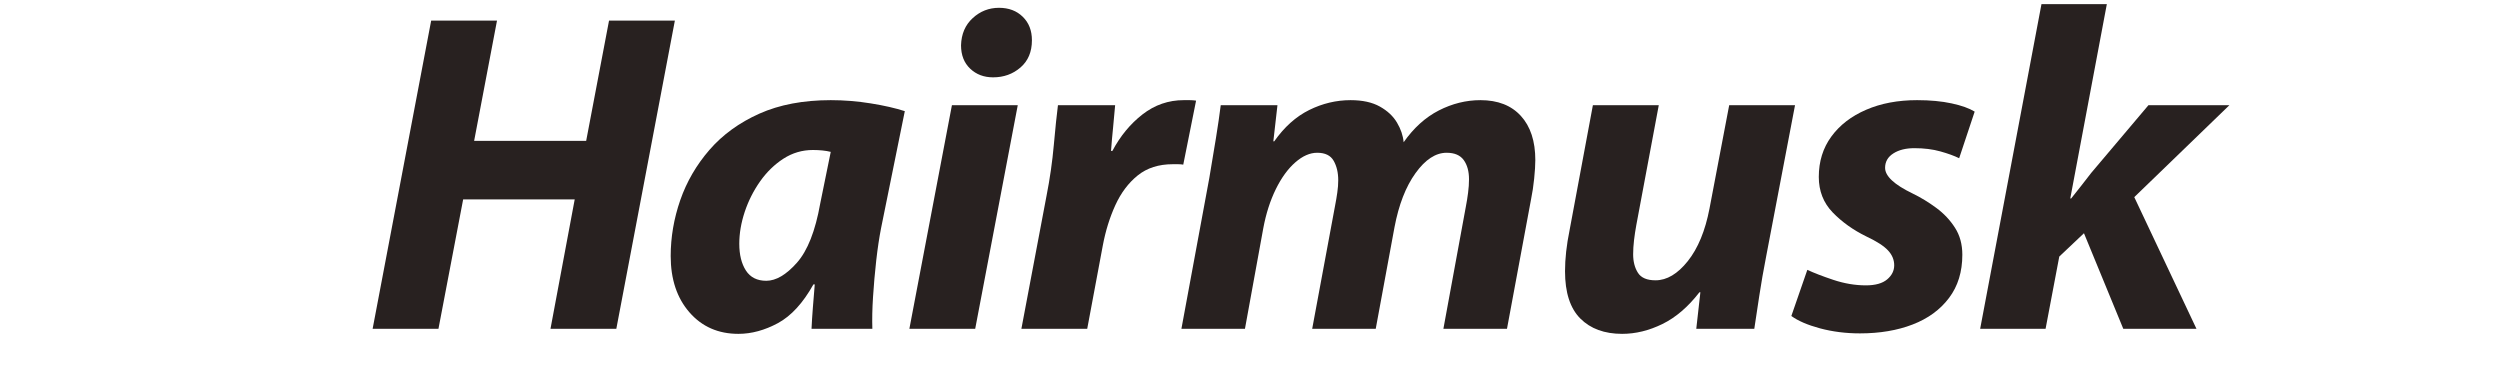
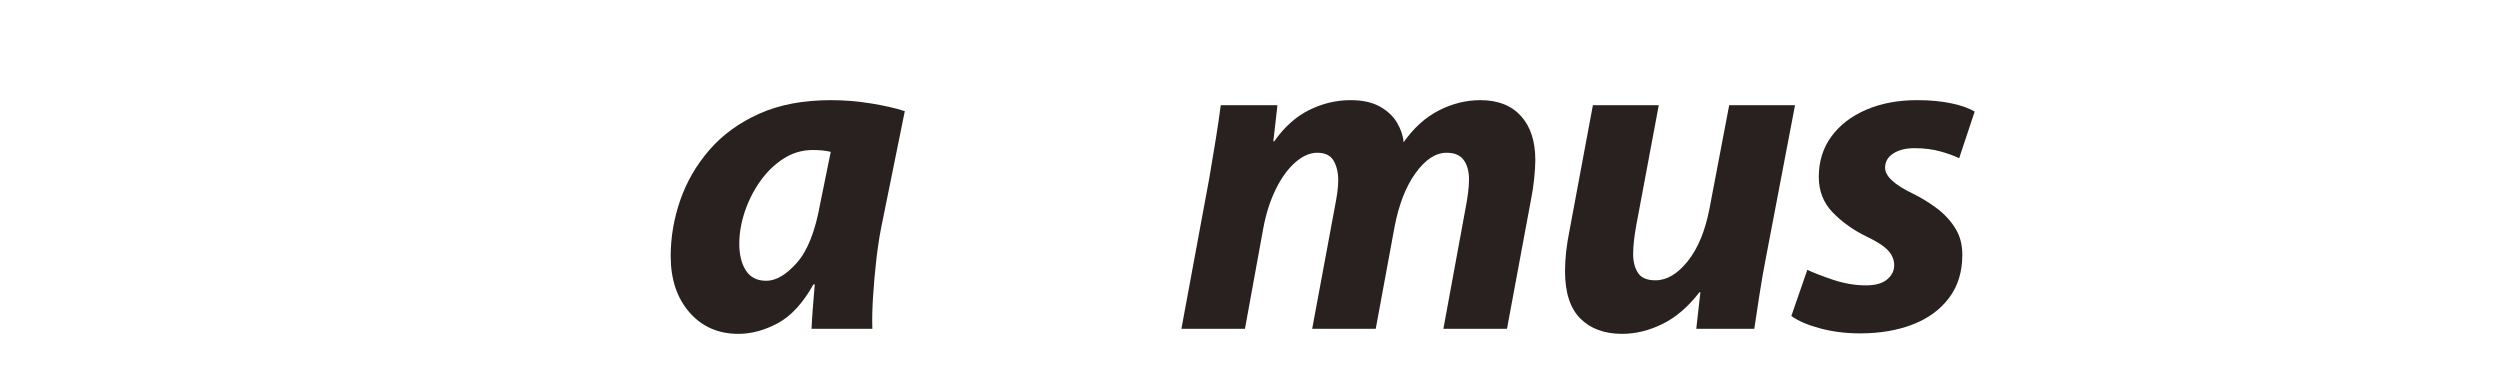
<svg xmlns="http://www.w3.org/2000/svg" width="1000" zoomAndPan="magnify" viewBox="0 0 750 112.5" height="150" preserveAspectRatio="xMidYMid meet" version="1.0">
  <defs>
    <g />
    <clipPath id="55159b4ea5">
      <path d="M 108 0 L 672 0 L 672 112.004 L 108 112.004 Z M 108 0 " clip-rule="nonzero" />
    </clipPath>
    <clipPath id="04b0b72e05">
      <rect x="0" width="564" y="0" height="113" />
    </clipPath>
  </defs>
  <g clip-path="url(#55159b4ea5)">
    <g transform="matrix(1, 0, 0, 1, 108, 0)">
      <g clip-path="url(#04b0b72e05)">
        <g fill="#282120" fill-opacity="1">
          <g transform="translate(1.178, 98.64)">
            <g>
-               <path d="M 20.172 -92.453 L 39.922 -92.453 L 33.062 -56.375 L 66.672 -56.375 L 73.531 -92.453 L 93.281 -92.453 L 75.719 0 L 55.969 0 L 63.234 -38.812 L 29.766 -38.812 L 22.359 0 L 2.609 0 Z M 20.172 -92.453 " />
-             </g>
+               </g>
          </g>
        </g>
        <g fill="#282120" fill-opacity="1">
          <g transform="translate(89.785, 98.64)">
            <g>
              <path d="M 63.922 0 L 45.672 0 C 45.766 -2.008 45.898 -4.133 46.078 -6.375 C 46.266 -8.613 46.453 -10.926 46.641 -13.312 L 46.234 -13.312 C 43.117 -7.727 39.57 -3.859 35.594 -1.703 C 31.613 0.441 27.66 1.516 23.734 1.516 C 17.691 1.516 12.797 -0.633 9.047 -4.938 C 5.297 -9.238 3.422 -14.863 3.422 -21.812 C 3.422 -27.477 4.379 -33.078 6.297 -38.609 C 8.223 -44.141 11.148 -49.172 15.078 -53.703 C 19.016 -58.234 24 -61.848 30.031 -64.547 C 36.07 -67.242 43.207 -68.594 51.438 -68.594 C 55.457 -68.594 59.457 -68.27 63.438 -67.625 C 67.414 -66.988 70.82 -66.211 73.656 -65.297 L 66.531 -30.172 C 65.977 -27.336 65.492 -24.094 65.078 -20.438 C 64.672 -16.781 64.352 -13.164 64.125 -9.594 C 63.895 -6.031 63.828 -2.832 63.922 0 Z M 48.281 -37.578 L 51.438 -53.078 C 50.707 -53.266 49.883 -53.406 48.969 -53.5 C 48.051 -53.594 47.094 -53.641 46.094 -53.641 C 42.883 -53.641 39.93 -52.77 37.234 -51.031 C 34.547 -49.289 32.219 -47.023 30.25 -44.234 C 28.281 -41.441 26.742 -38.398 25.641 -35.109 C 24.547 -31.816 24 -28.617 24 -25.516 C 24 -22.223 24.66 -19.547 25.984 -17.484 C 27.316 -15.43 29.352 -14.406 32.094 -14.406 C 35.02 -14.406 38.082 -16.207 41.281 -19.812 C 44.488 -23.426 46.82 -29.348 48.281 -37.578 Z M 48.281 -37.578 " />
            </g>
          </g>
        </g>
        <g fill="#282120" fill-opacity="1">
          <g transform="translate(163.03, 98.64)">
            <g>
-               <path d="M 21.531 0 L 1.781 0 L 14.547 -67.078 L 34.297 -67.078 Z M 26.891 -75.438 C 24.141 -75.438 21.848 -76.305 20.016 -78.047 C 18.191 -79.785 17.281 -82.117 17.281 -85.047 C 17.375 -88.43 18.539 -91.148 20.781 -93.203 C 23.02 -95.266 25.648 -96.297 28.672 -96.297 C 31.598 -96.297 33.973 -95.398 35.797 -93.609 C 37.629 -91.828 38.547 -89.477 38.547 -86.562 C 38.547 -83.082 37.398 -80.359 35.109 -78.391 C 32.828 -76.422 30.086 -75.438 26.891 -75.438 Z M 26.891 -75.438 " />
-             </g>
+               </g>
          </g>
        </g>
        <g fill="#282120" fill-opacity="1">
          <g transform="translate(196.635, 98.64)">
            <g>
-               <path d="M 21.531 0 L 1.781 0 L 9.328 -39.922 C 10.336 -45.035 11.066 -50.129 11.516 -55.203 C 11.973 -60.285 12.383 -64.242 12.75 -67.078 L 29.906 -67.078 C 29.719 -64.785 29.508 -62.52 29.281 -60.281 C 29.051 -58.039 28.848 -55.734 28.672 -53.359 L 29.078 -53.359 C 31.453 -57.836 34.469 -61.492 38.125 -64.328 C 41.789 -67.172 45.91 -68.594 50.484 -68.594 C 51.117 -68.594 51.734 -68.594 52.328 -68.594 C 52.922 -68.594 53.539 -68.547 54.188 -68.453 L 50.344 -49.25 C 49.883 -49.332 49.379 -49.375 48.828 -49.375 C 48.285 -49.375 47.738 -49.375 47.188 -49.375 C 42.977 -49.375 39.477 -48.254 36.688 -46.016 C 33.906 -43.773 31.664 -40.801 29.969 -37.094 C 28.281 -33.395 27.023 -29.352 26.203 -24.969 Z M 21.531 0 " />
-             </g>
+               </g>
          </g>
        </g>
        <g fill="#282120" fill-opacity="1">
          <g transform="translate(244.642, 98.64)">
            <g>
              <path d="M 20.844 0 L 1.781 0 L 10.156 -45.266 C 10.883 -49.566 11.547 -53.547 12.141 -57.203 C 12.734 -60.859 13.211 -64.148 13.578 -67.078 L 30.594 -67.078 L 29.359 -56.234 L 29.625 -56.234 C 32.645 -60.535 36.145 -63.672 40.125 -65.641 C 44.102 -67.609 48.238 -68.594 52.531 -68.594 C 56.102 -68.594 59.031 -67.953 61.312 -66.672 C 63.602 -65.391 65.316 -63.785 66.453 -61.859 C 67.598 -59.941 68.266 -57.977 68.453 -55.969 C 71.461 -60.258 74.977 -63.438 79 -65.5 C 83.031 -67.562 87.195 -68.594 91.5 -68.594 C 96.707 -68.594 100.75 -67.016 103.625 -63.859 C 106.508 -60.703 107.953 -56.285 107.953 -50.609 C 107.953 -49.148 107.836 -47.301 107.609 -45.062 C 107.379 -42.82 107.082 -40.832 106.719 -39.094 L 99.453 0 L 80.375 0 L 87.109 -36.625 C 87.379 -38 87.602 -39.395 87.781 -40.812 C 87.969 -42.227 88.062 -43.578 88.062 -44.859 C 88.062 -47.234 87.535 -49.148 86.484 -50.609 C 85.43 -52.078 83.719 -52.812 81.344 -52.812 C 78.051 -52.812 74.941 -50.773 72.016 -46.703 C 69.086 -42.641 66.984 -37.223 65.703 -30.453 L 60.078 0 L 41.016 0 L 47.875 -36.906 C 48.145 -38.27 48.367 -39.594 48.547 -40.875 C 48.734 -42.156 48.828 -43.391 48.828 -44.578 C 48.828 -46.867 48.367 -48.812 47.453 -50.406 C 46.547 -52.008 44.898 -52.812 42.516 -52.812 C 40.328 -52.812 38.133 -51.848 35.938 -49.922 C 33.738 -48.004 31.797 -45.332 30.109 -41.906 C 28.422 -38.477 27.164 -34.566 26.344 -30.172 Z M 20.844 0 " />
            </g>
          </g>
        </g>
        <g fill="#282120" fill-opacity="1">
          <g transform="translate(355.882, 98.64)">
            <g>
              <path d="M 54.875 -67.078 L 74.625 -67.078 L 65.984 -21.812 C 65.16 -17.602 64.473 -13.672 63.922 -10.016 C 63.367 -6.359 62.863 -3.02 62.406 0 L 45 0 L 46.234 -10.969 L 45.953 -10.969 C 42.566 -6.582 38.863 -3.406 34.844 -1.438 C 30.82 0.531 26.797 1.516 22.766 1.516 C 17.461 1.516 13.281 -0.016 10.219 -3.078 C 7.156 -6.148 5.625 -10.883 5.625 -17.281 C 5.625 -21.031 6.082 -25.145 7 -29.625 L 13.984 -67.078 L 33.75 -67.078 L 27.016 -31.141 C 26.742 -29.672 26.516 -28.16 26.328 -26.609 C 26.148 -25.055 26.062 -23.641 26.062 -22.359 C 26.062 -20.16 26.539 -18.305 27.5 -16.797 C 28.457 -15.297 30.219 -14.547 32.781 -14.547 C 36.164 -14.547 39.391 -16.461 42.453 -20.297 C 45.516 -24.141 47.688 -29.398 48.969 -36.078 Z M 54.875 -67.078 " />
            </g>
          </g>
        </g>
        <g fill="#282120" fill-opacity="1">
          <g transform="translate(429.95, 98.64)">
            <g>
              <path d="M -0.547 -3.844 L 4.25 -17.688 C 6.176 -16.781 8.785 -15.773 12.078 -14.672 C 15.367 -13.578 18.613 -13.031 21.812 -13.031 C 24.645 -13.031 26.77 -13.625 28.188 -14.812 C 29.602 -16 30.312 -17.414 30.312 -19.062 C 30.312 -20.707 29.691 -22.191 28.453 -23.516 C 27.223 -24.848 25.055 -26.242 21.953 -27.703 C 18.016 -29.629 14.648 -32.031 11.859 -34.906 C 9.078 -37.789 7.688 -41.336 7.688 -45.547 C 7.688 -50.203 8.941 -54.242 11.453 -57.672 C 13.961 -61.109 17.438 -63.785 21.875 -65.703 C 26.312 -67.629 31.41 -68.594 37.172 -68.594 C 41.109 -68.594 44.562 -68.27 47.531 -67.625 C 50.5 -66.988 52.805 -66.164 54.453 -65.156 L 49.797 -51.172 C 48.328 -51.898 46.445 -52.582 44.156 -53.219 C 41.875 -53.863 39.27 -54.188 36.344 -54.188 C 33.789 -54.188 31.691 -53.66 30.047 -52.609 C 28.398 -51.555 27.578 -50.113 27.578 -48.281 C 27.578 -45.812 30.316 -43.254 35.797 -40.609 C 38.266 -39.41 40.641 -37.969 42.922 -36.281 C 45.211 -34.594 47.086 -32.602 48.547 -30.312 C 50.016 -28.031 50.75 -25.332 50.75 -22.219 C 50.75 -17.102 49.422 -12.785 46.766 -9.266 C 44.117 -5.742 40.484 -3.086 35.859 -1.297 C 31.242 0.484 25.969 1.375 20.031 1.375 C 15.82 1.375 11.844 0.875 8.094 -0.125 C 4.344 -1.133 1.461 -2.375 -0.547 -3.844 Z M -0.547 -3.844 " />
            </g>
          </g>
        </g>
        <g fill="#282120" fill-opacity="1">
          <g transform="translate(484.267, 98.64)">
            <g>
-               <path d="M 21.406 0 L 1.781 0 L 20.172 -97.391 L 39.781 -97.391 L 28.812 -39.094 L 29.078 -39.094 C 30.086 -40.375 31.117 -41.676 32.172 -43 C 33.223 -44.332 34.203 -45.594 35.109 -46.781 L 52.266 -67.078 L 76.547 -67.078 L 48.016 -39.5 L 66.672 0 L 44.719 0 L 32.922 -28.672 L 25.516 -21.672 Z M 21.406 0 " />
-             </g>
+               </g>
          </g>
        </g>
      </g>
    </g>
  </g>
</svg>